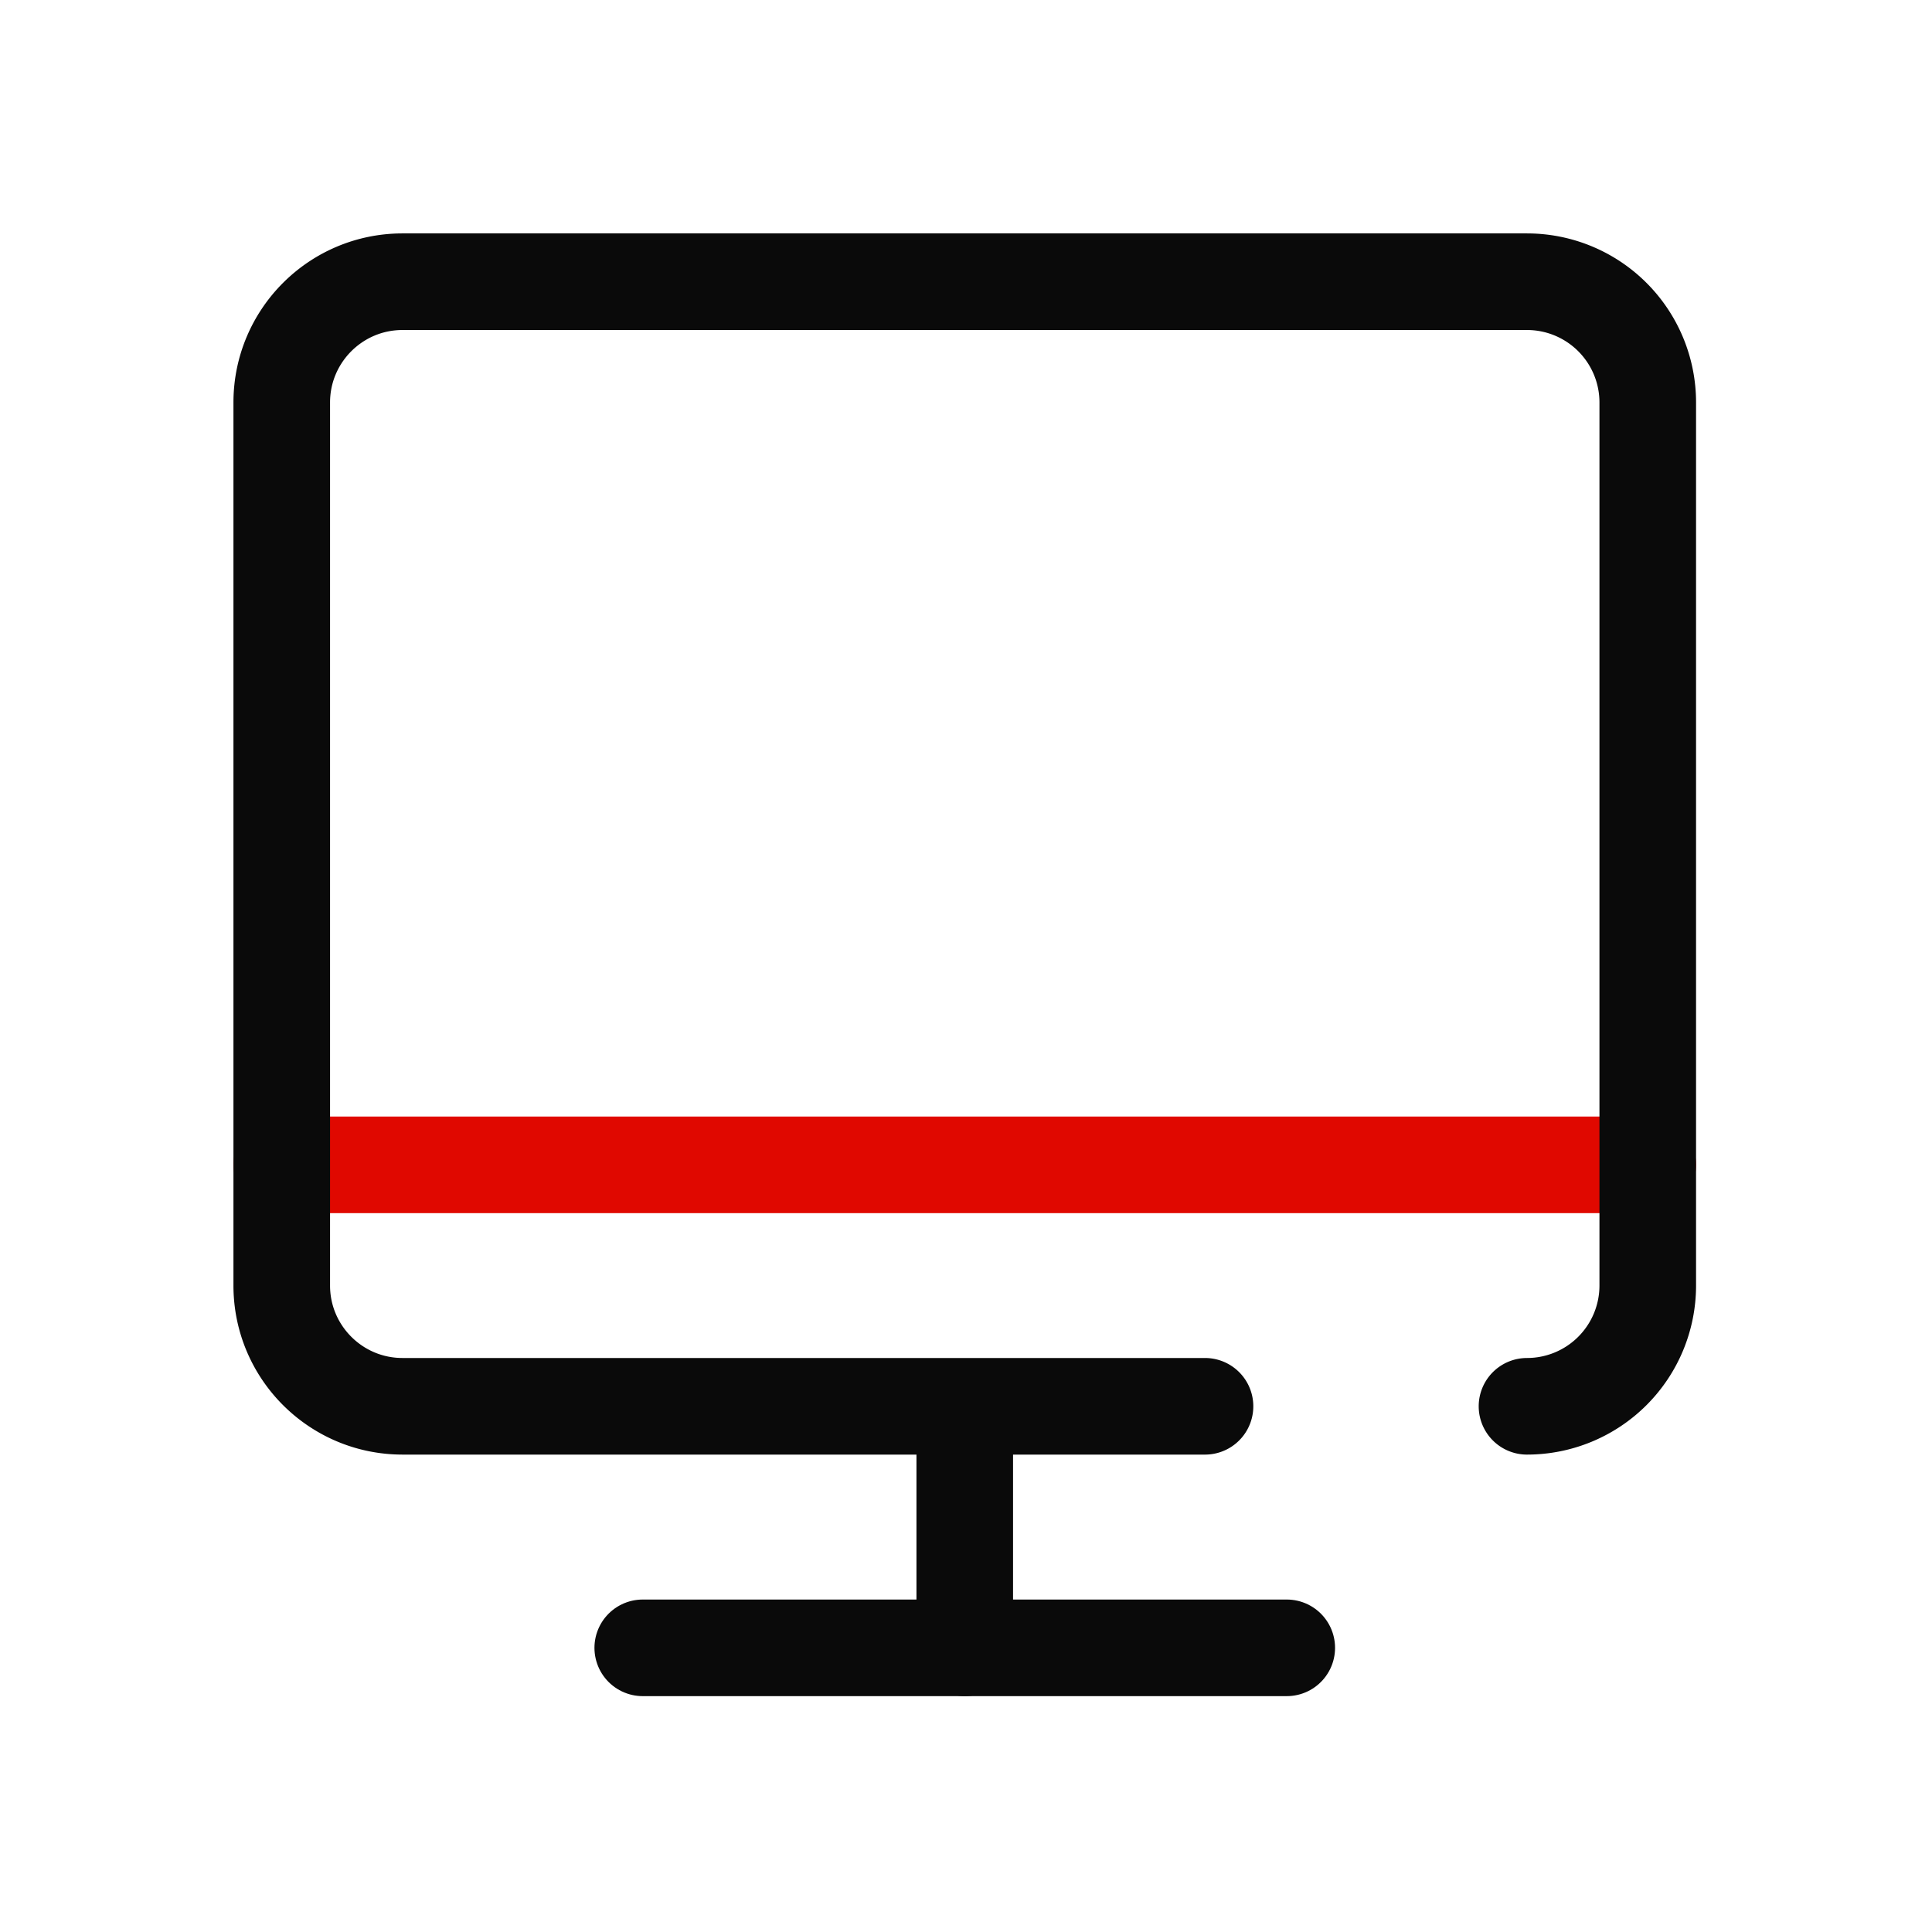
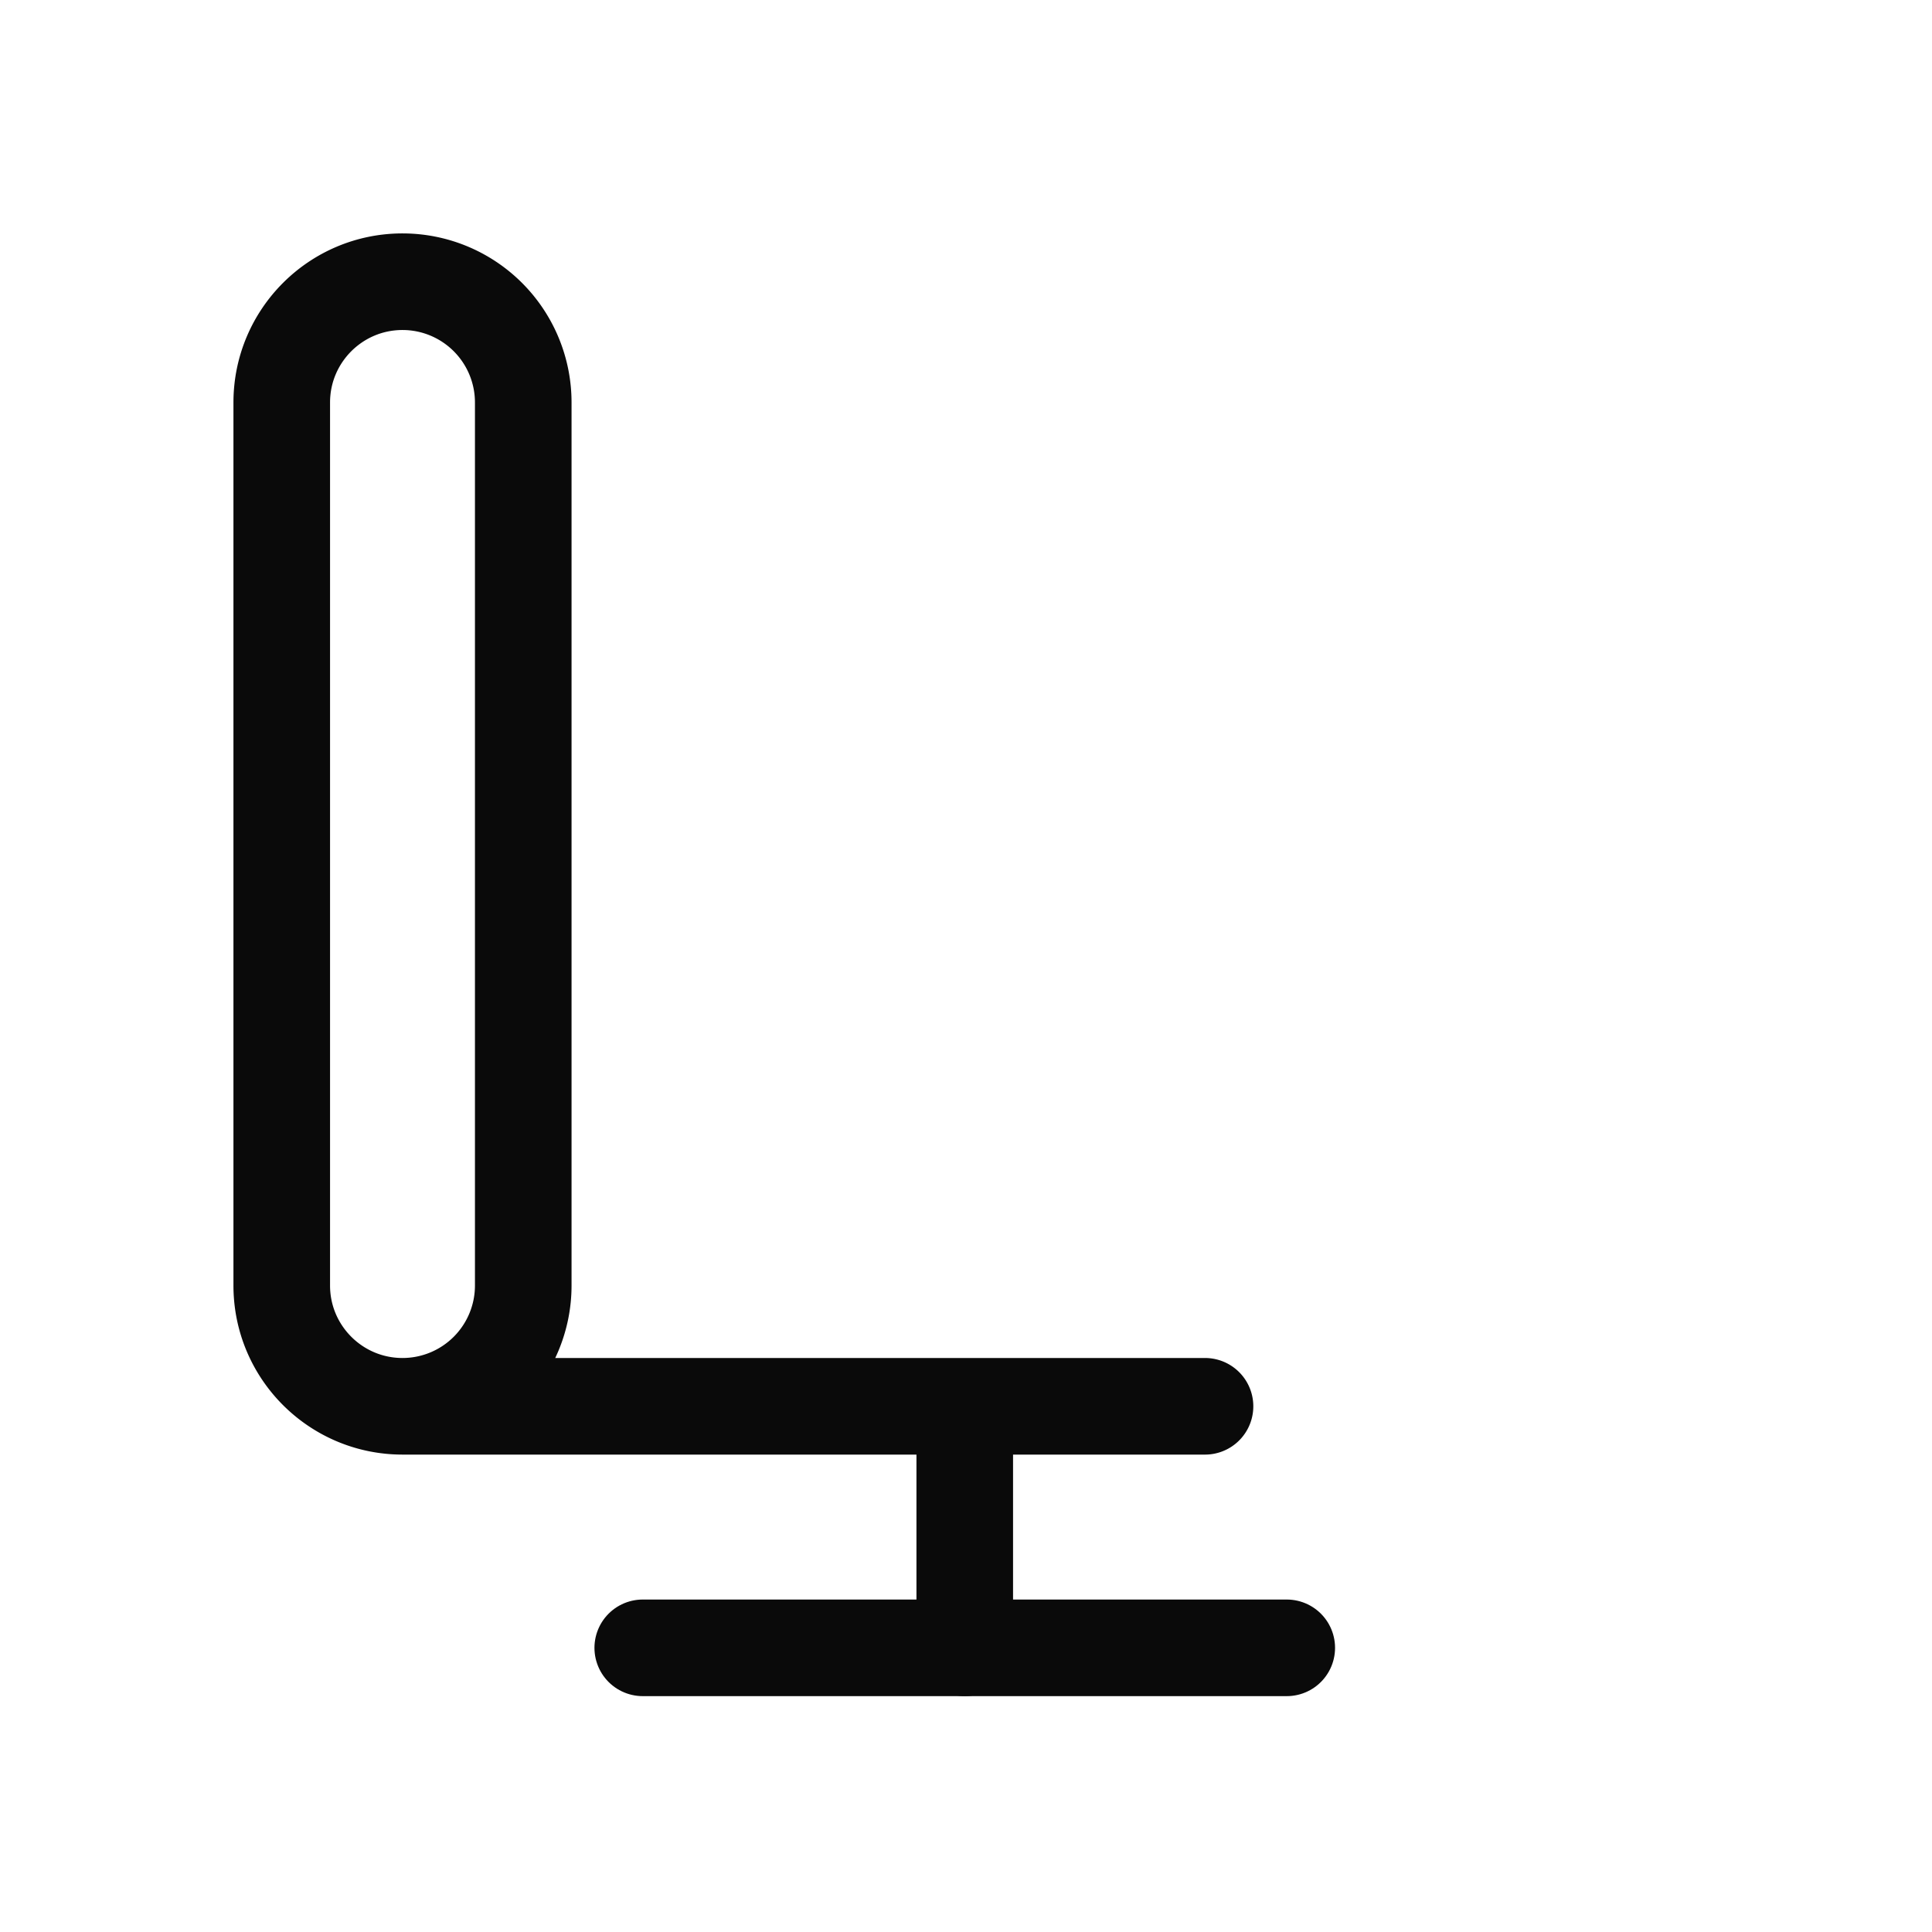
<svg xmlns="http://www.w3.org/2000/svg" width="48" height="48" viewBox="0 0 48 48" fill="none">
  <path d="M15.969 40.94h16" stroke="#0A0A0A" stroke-width="2.4" stroke-linecap="round" stroke-linejoin="round" />
-   <path d="M7 28.94h33.938" stroke="#E00800" stroke-width="2.4" stroke-linecap="round" stroke-linejoin="round" />
-   <path d="M23.969 40.94v-6M29.938 34.939H10c-1.656 0-3-1.344-3-3V9.999c0-1.656 1.344-3 3-3h27.938a3 3 0 0 1 3 3v21.94a3 3 0 0 1-3 3" stroke="#0A0A0A" stroke-width="2.4" stroke-linecap="round" stroke-linejoin="round" />
+   <path d="M23.969 40.94v-6M29.938 34.939H10c-1.656 0-3-1.344-3-3V9.999c0-1.656 1.344-3 3-3a3 3 0 0 1 3 3v21.94a3 3 0 0 1-3 3" stroke="#0A0A0A" stroke-width="2.4" stroke-linecap="round" stroke-linejoin="round" />
</svg>